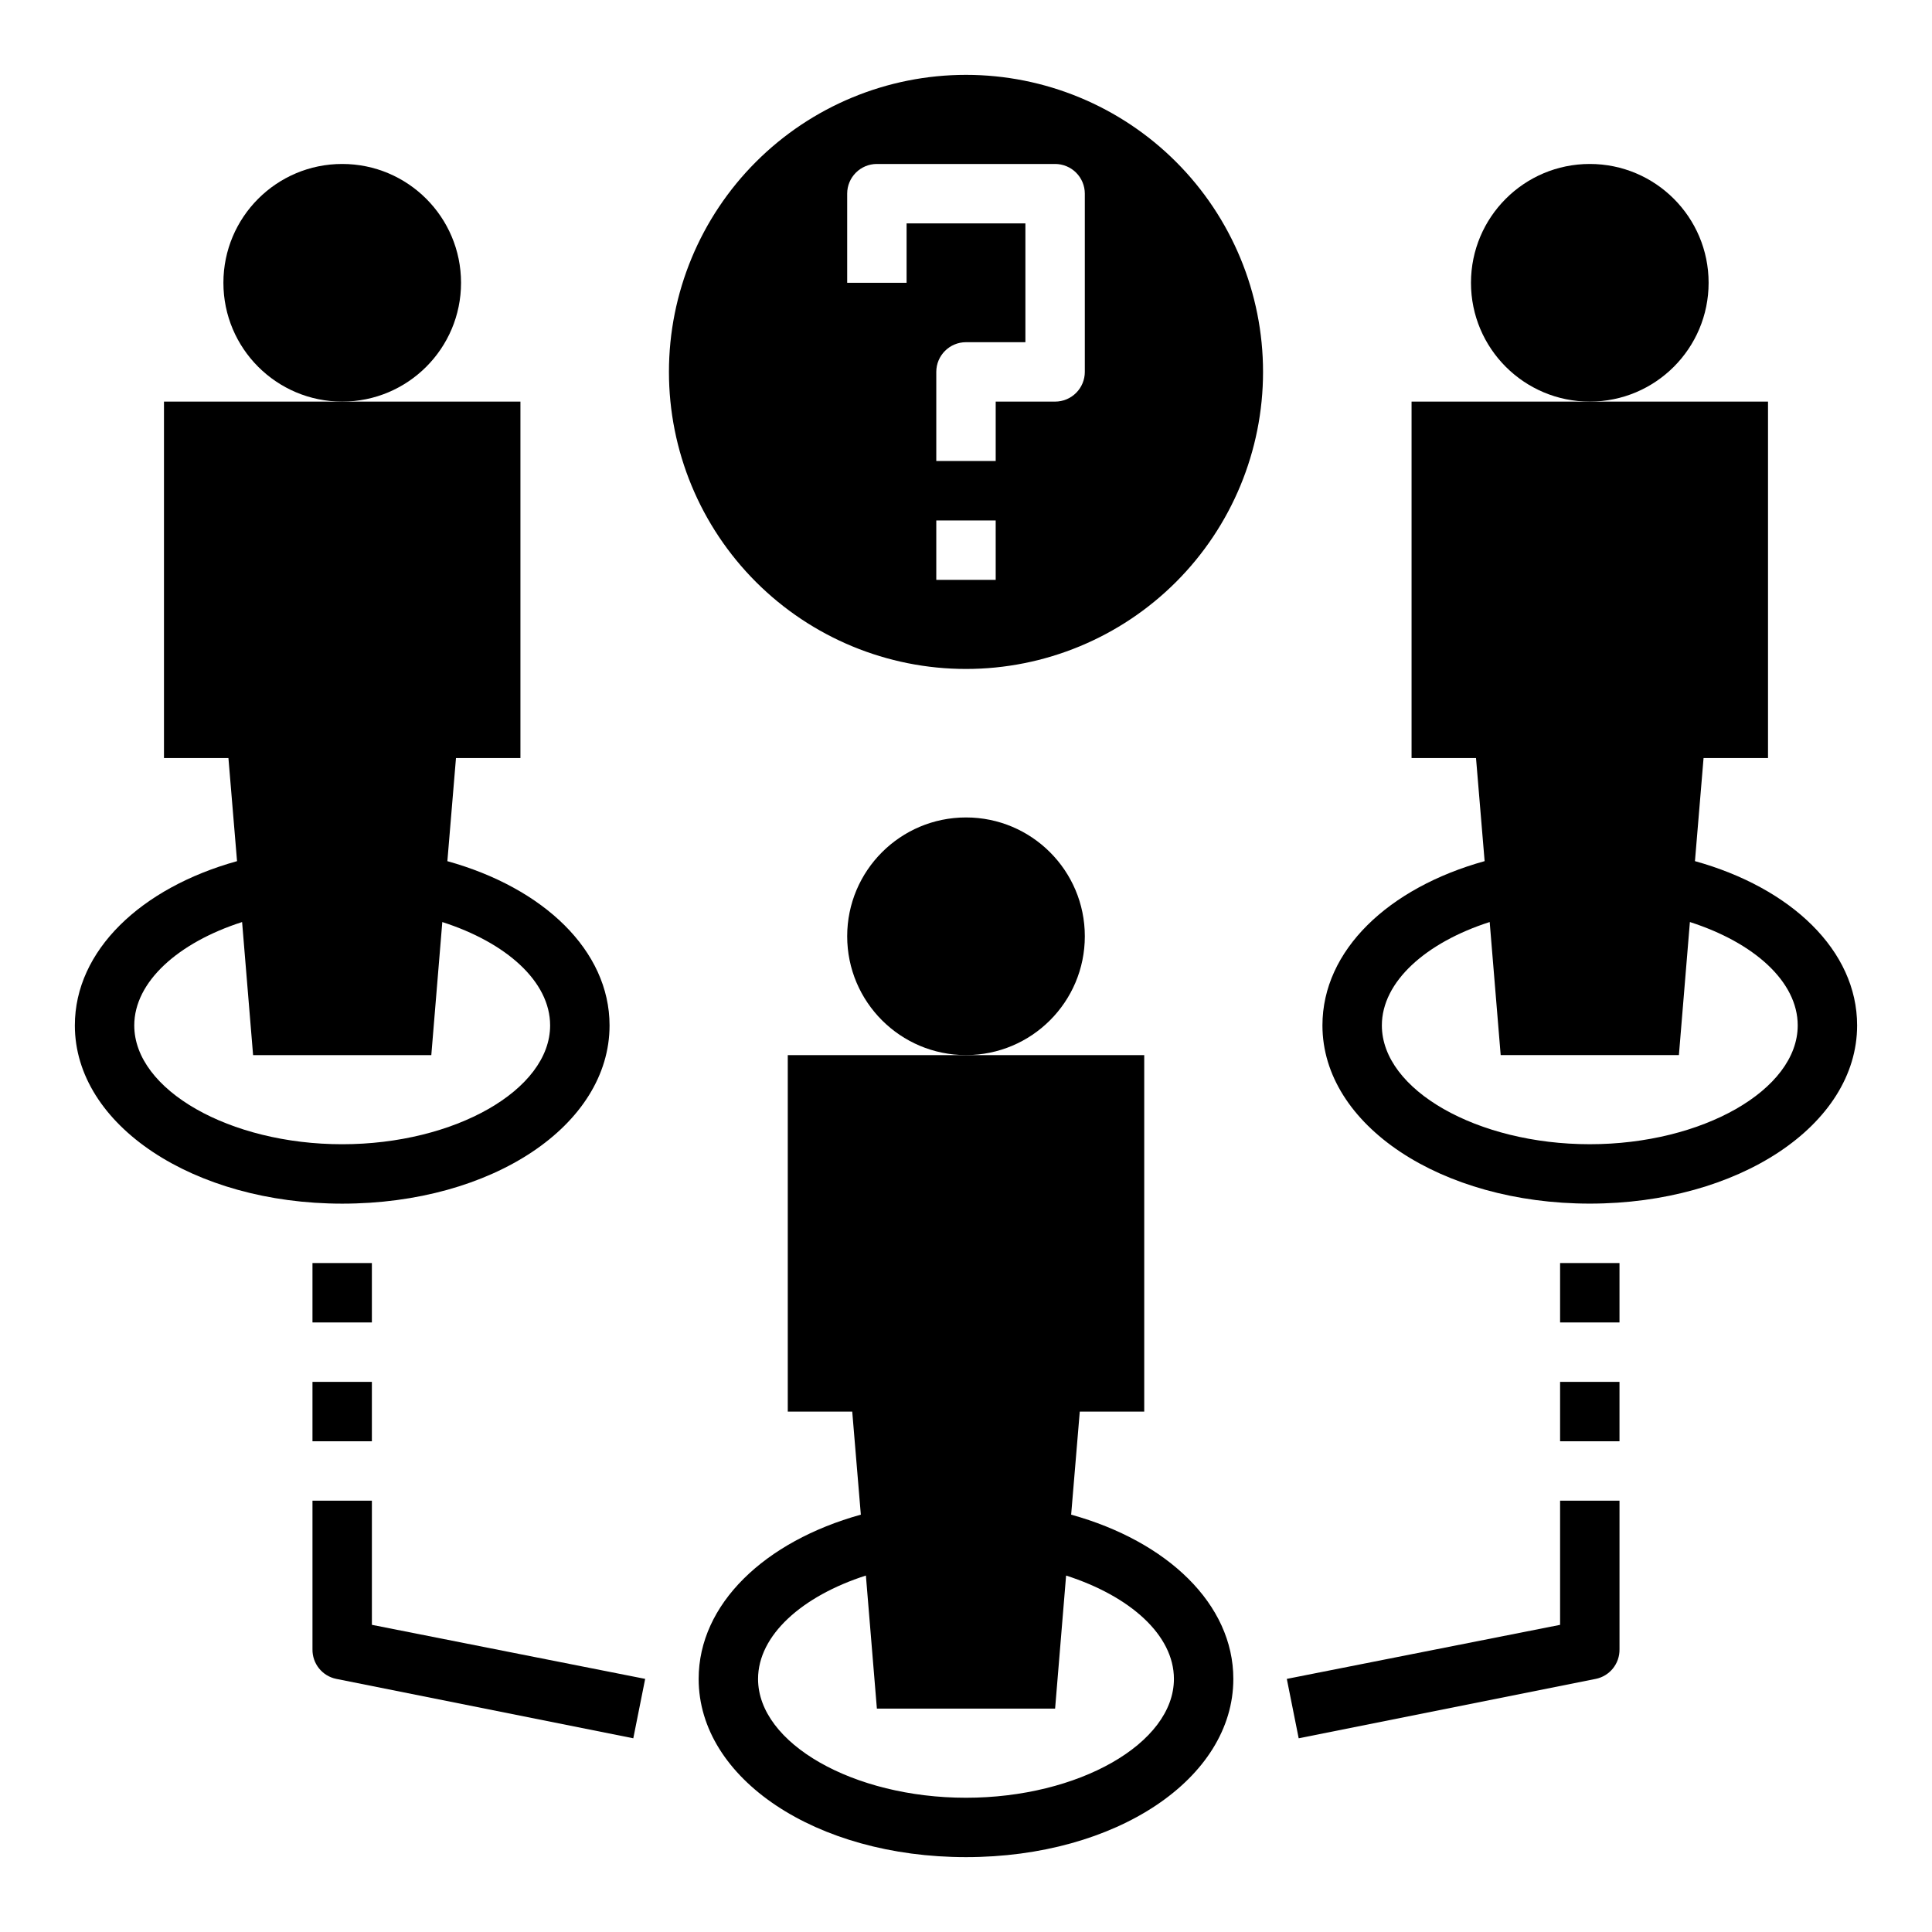
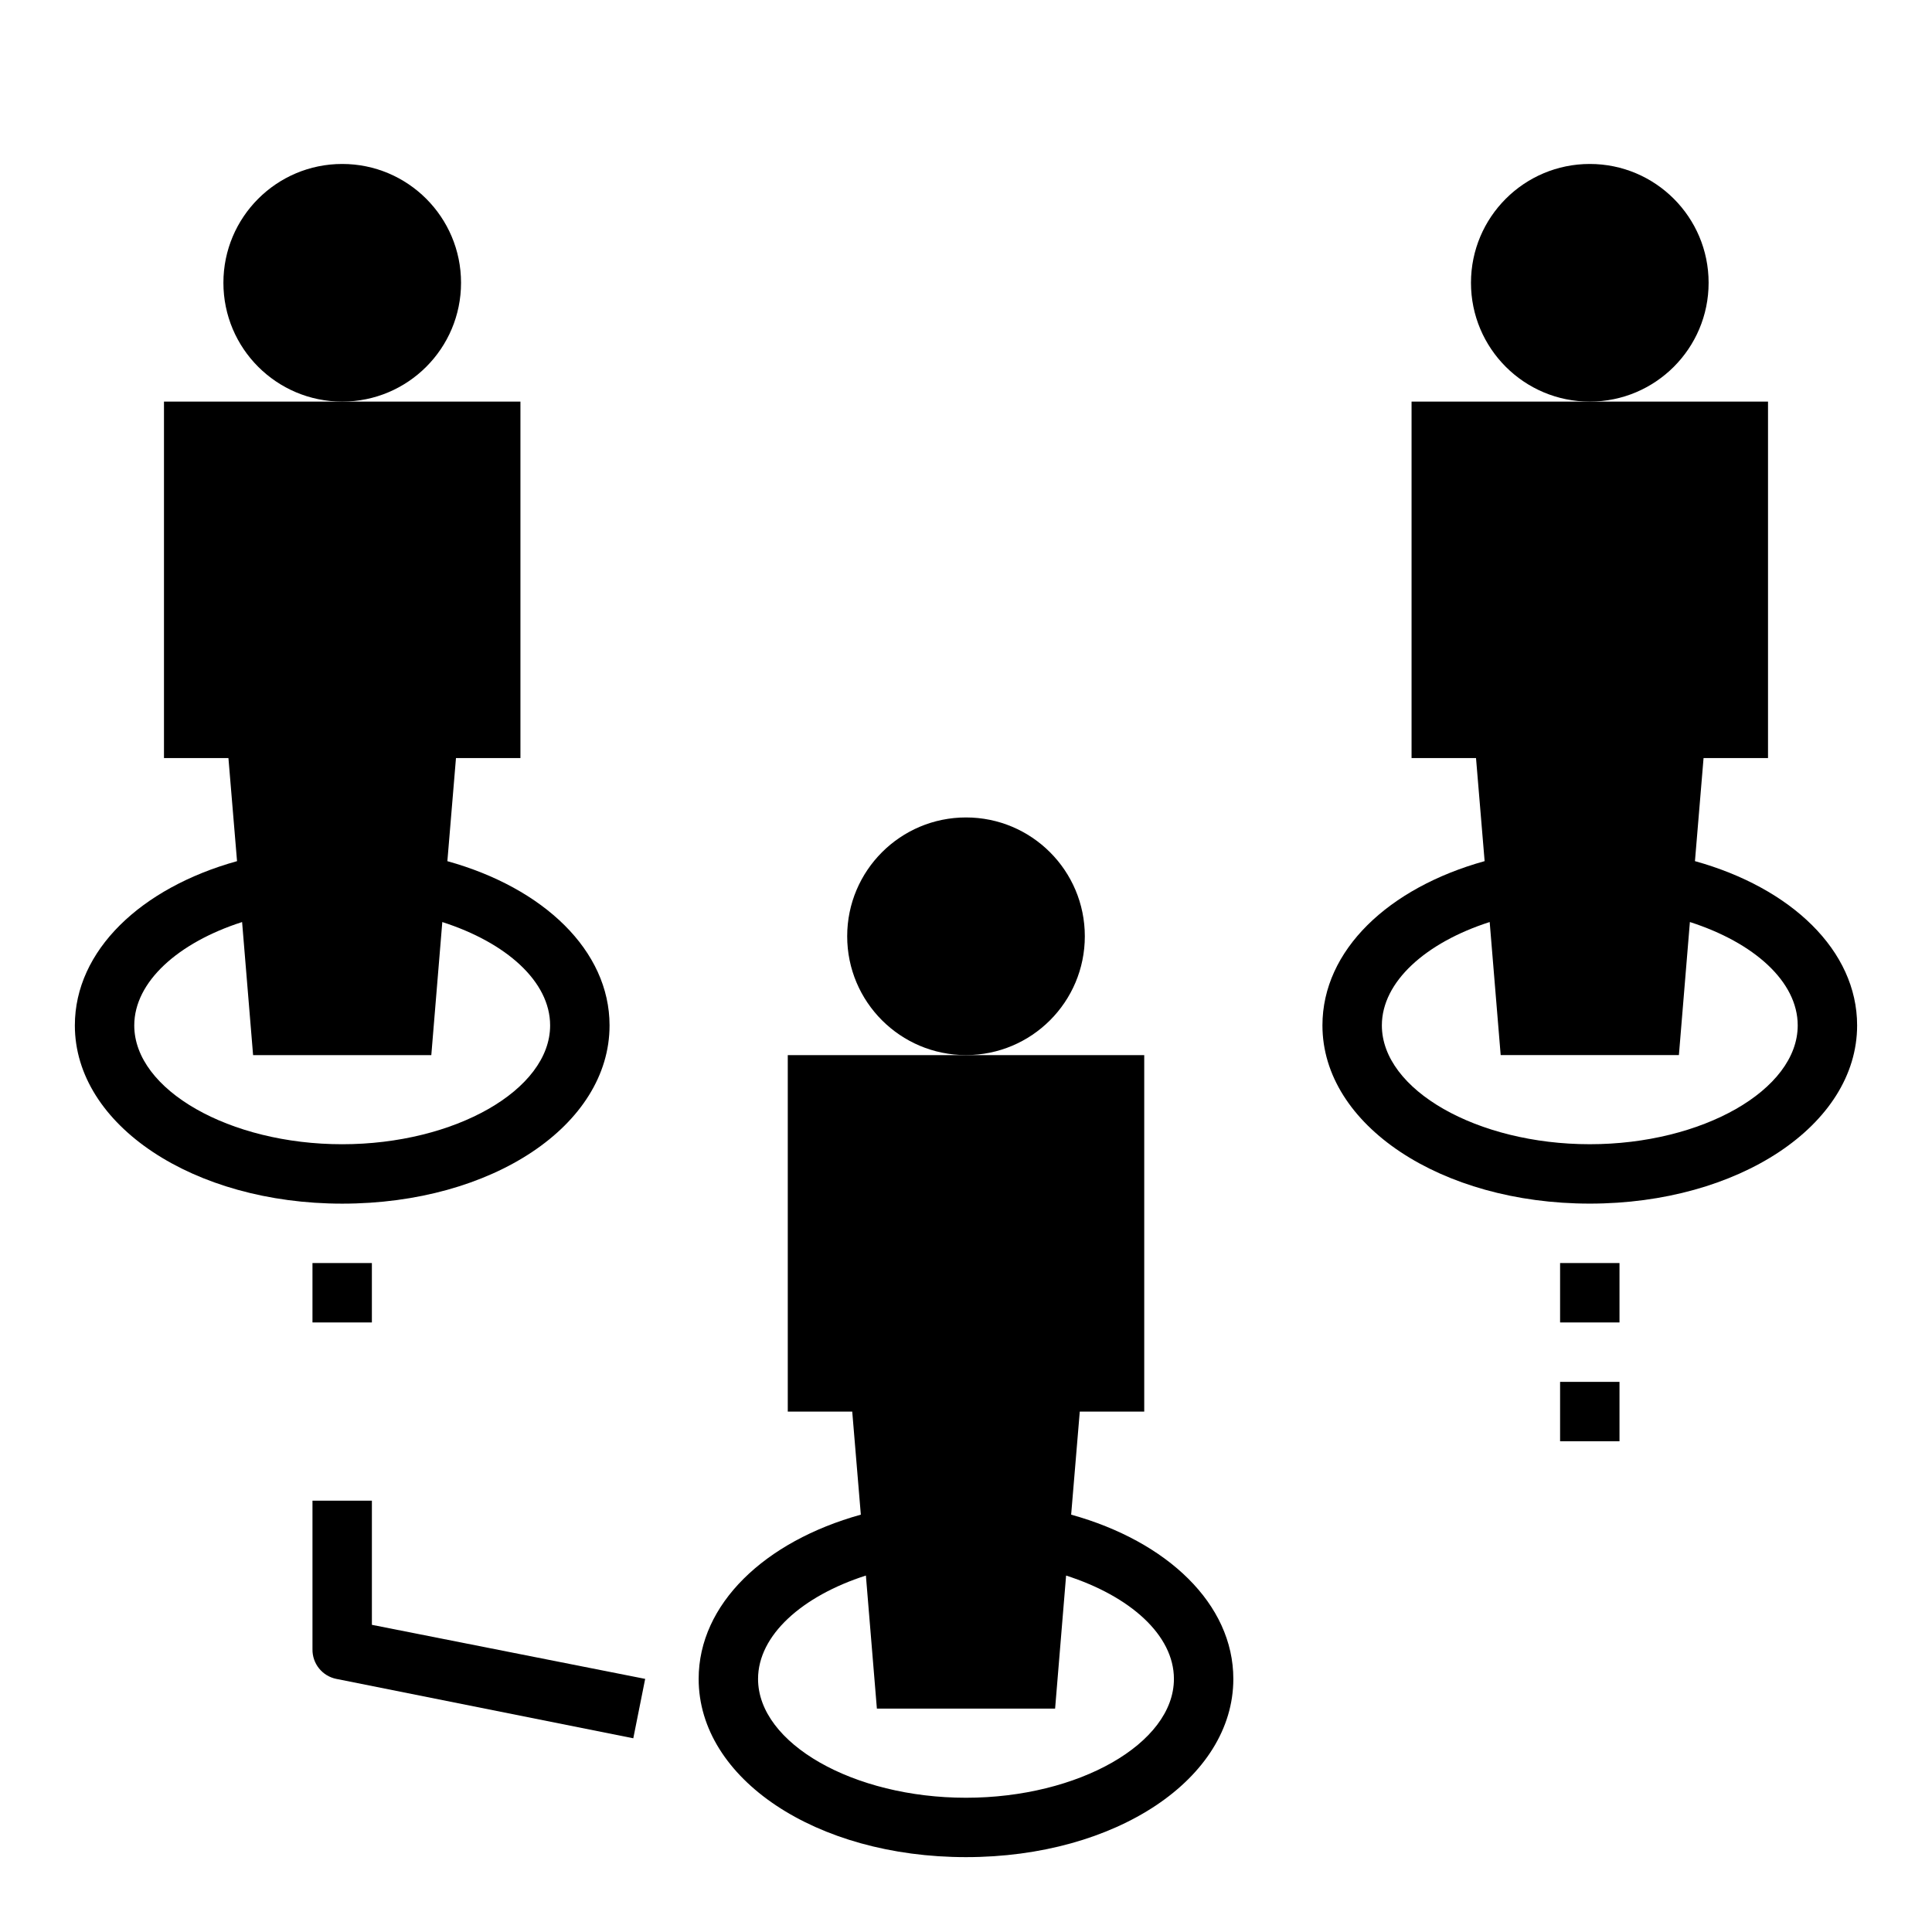
<svg xmlns="http://www.w3.org/2000/svg" fill="#000000" width="800px" height="800px" version="1.1" viewBox="144 144 512 512">
  <g>
    <path d="m431.49 392.12c0 17.391-14.098 31.488-31.488 31.488s-31.488-14.098-31.488-31.488 14.098-31.488 31.488-31.488 31.488 14.098 31.488 31.488" />
    <path d="m596.8 218.94c0 17.391-14.098 31.488-31.488 31.488s-31.488-14.098-31.488-31.488 14.098-31.488 31.488-31.488 31.488 14.098 31.488 31.488" />
    <path d="m266.18 218.94c0 17.391-14.098 31.488-31.488 31.488s-31.488-14.098-31.488-31.488 14.098-31.488 31.488-31.488 31.488 14.098 31.488 31.488" />
-     <path d="m400 321.28c20.875 0 40.898-8.293 55.664-23.055 14.762-14.766 23.055-34.785 23.055-55.664s-8.293-40.902-23.055-55.664c-14.766-14.762-34.789-23.059-55.664-23.059-20.879 0-40.902 8.297-55.664 23.059-14.766 14.762-23.059 34.785-23.059 55.664s8.293 40.898 23.059 55.664c14.762 14.762 34.785 23.055 55.664 23.055zm7.871-23.617-15.746 0.004v-15.746h15.742zm-39.359-102.34c0-4.348 3.523-7.871 7.871-7.871h47.23c2.09 0 4.09 0.832 5.566 2.305 1.477 1.477 2.309 3.481 2.309 5.566v47.234c0 2.086-0.832 4.09-2.309 5.566-1.477 1.477-3.477 2.305-5.566 2.305h-15.742v15.742l-15.746 0.004v-23.617c0-4.348 3.527-7.871 7.875-7.871h15.742v-31.488h-31.488v15.742h-15.742z" />
    <path d="m226.81 478.72h15.742v15.742h-15.742z" />
-     <path d="m226.81 510.21h15.742v15.742h-15.742z" />
    <path d="m226.81 581.05c-0.074 3.801 2.574 7.113 6.301 7.871l78.719 15.742 3.148-15.742-72.422-14.324v-32.906h-15.746z" />
    <path d="m557.44 478.72h15.742v15.742h-15.742z" />
    <path d="m557.44 510.21h15.742v15.742h-15.742z" />
-     <path d="m557.44 574.6-72.422 14.324 3.148 15.742 78.719-15.742h0.004c3.723-0.758 6.371-4.07 6.297-7.871v-39.359h-15.746z" />
    <path d="m593.18 372.21 2.281-27.316h17.082v-94.465h-94.465v94.465h17.082l2.281 27.316c-25.504 7.086-42.98 23.617-42.98 43.531 0 26.449 31.488 47.23 70.848 47.23s70.848-20.781 70.848-47.23c0.004-19.836-17.473-36.445-42.977-43.531zm-27.867 75.02c-29.836 0-55.105-14.406-55.105-31.488 0-11.57 11.652-21.965 28.574-27.395l2.914 35.266h47.23l2.914-35.266c16.926 5.434 28.574 15.742 28.574 27.395 0 17.082-25.27 31.488-55.102 31.488z" />
    <path d="m234.69 462.98c39.754 0 70.848-20.781 70.848-47.23 0-19.836-17.477-36.449-42.98-43.531l2.281-27.32h17.082v-94.465h-94.465v94.465h17.082l2.281 27.316c-25.504 7.086-42.98 23.695-42.98 43.531 0 26.449 31.488 47.234 70.852 47.234zm-26.531-74.629 2.914 35.266h47.23l2.914-35.266c16.926 5.434 28.574 15.742 28.574 27.395 0 17.082-25.27 31.488-55.105 31.488-29.836 0-55.105-14.406-55.105-31.488 0.004-11.57 11.656-21.961 28.578-27.395z" />
    <path d="m329.15 588.93c0 26.449 31.094 47.23 70.848 47.23s70.848-20.781 70.848-47.23c0-19.836-17.477-36.449-42.98-43.531l2.285-27.316h17.082v-94.465h-94.465v94.465h17.082l2.281 27.316c-25.504 7.086-42.98 23.695-42.98 43.531zm44.32-27.395 2.914 35.27h47.23l2.914-35.266c16.926 5.434 28.574 15.742 28.574 27.395 0 17.082-25.27 31.488-55.105 31.488-29.836 0-55.105-14.406-55.105-31.488 0.004-11.574 11.656-21.965 28.578-27.398z" />
  </g>
</svg>